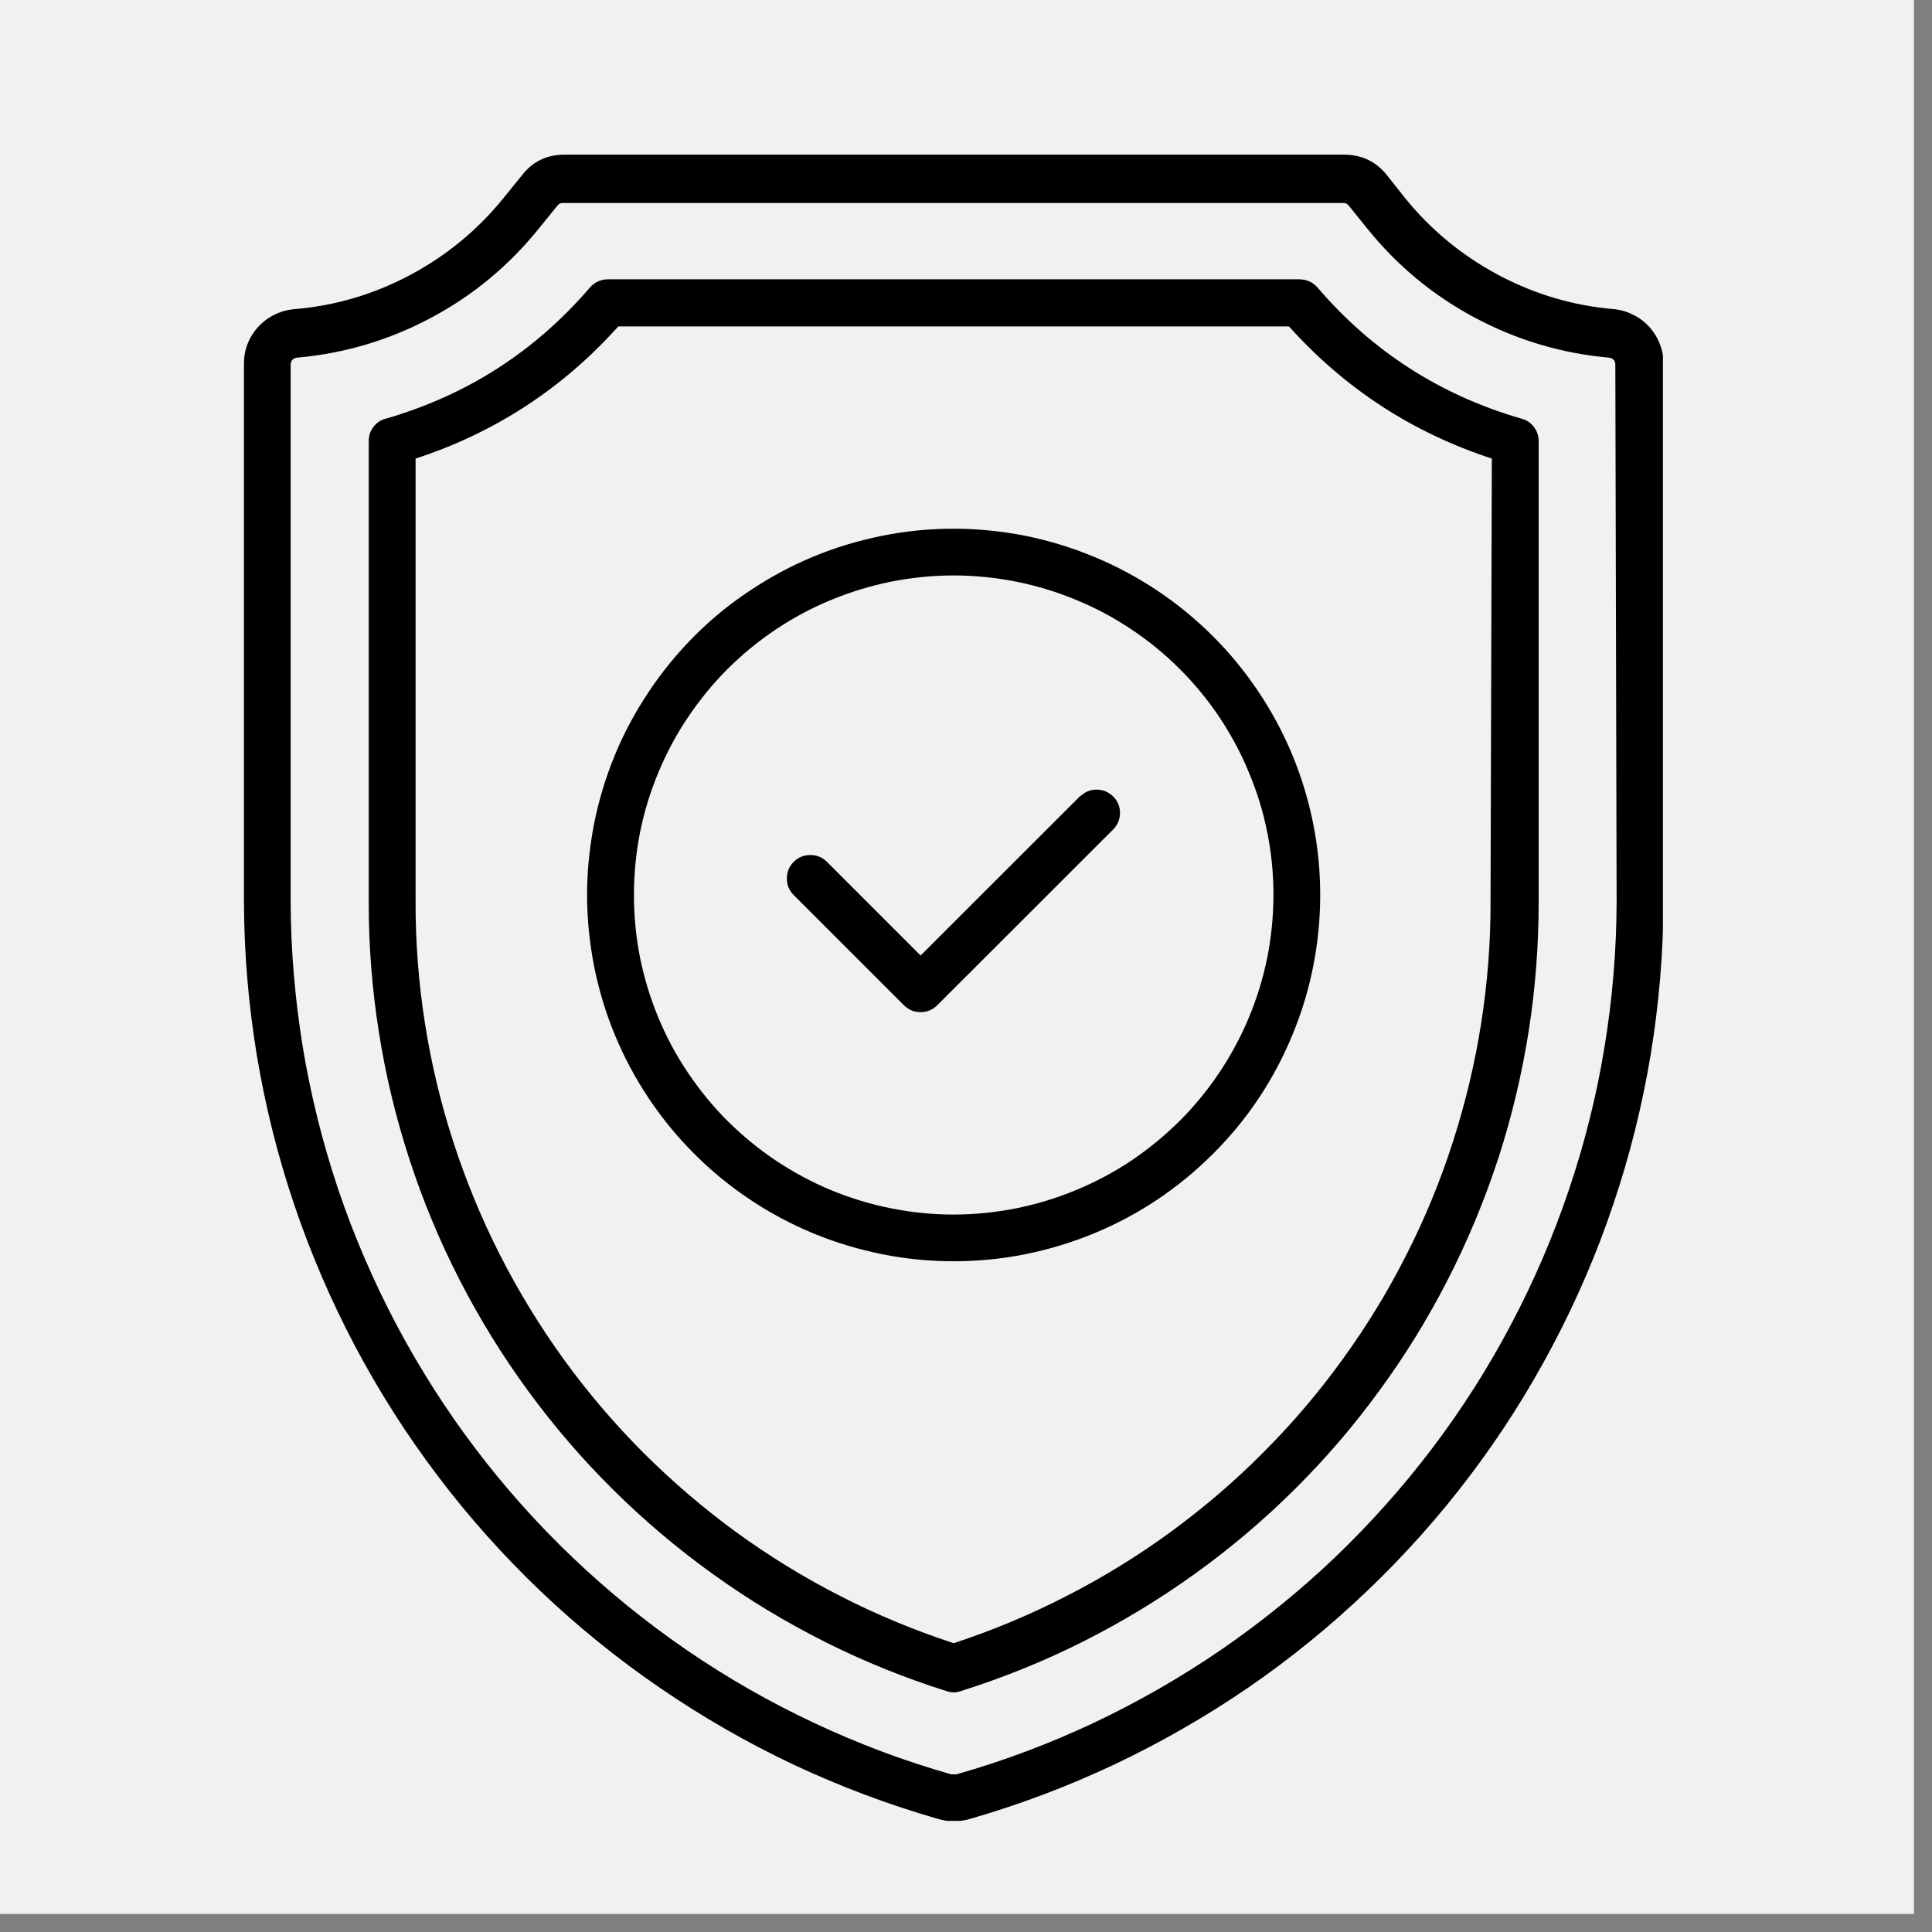
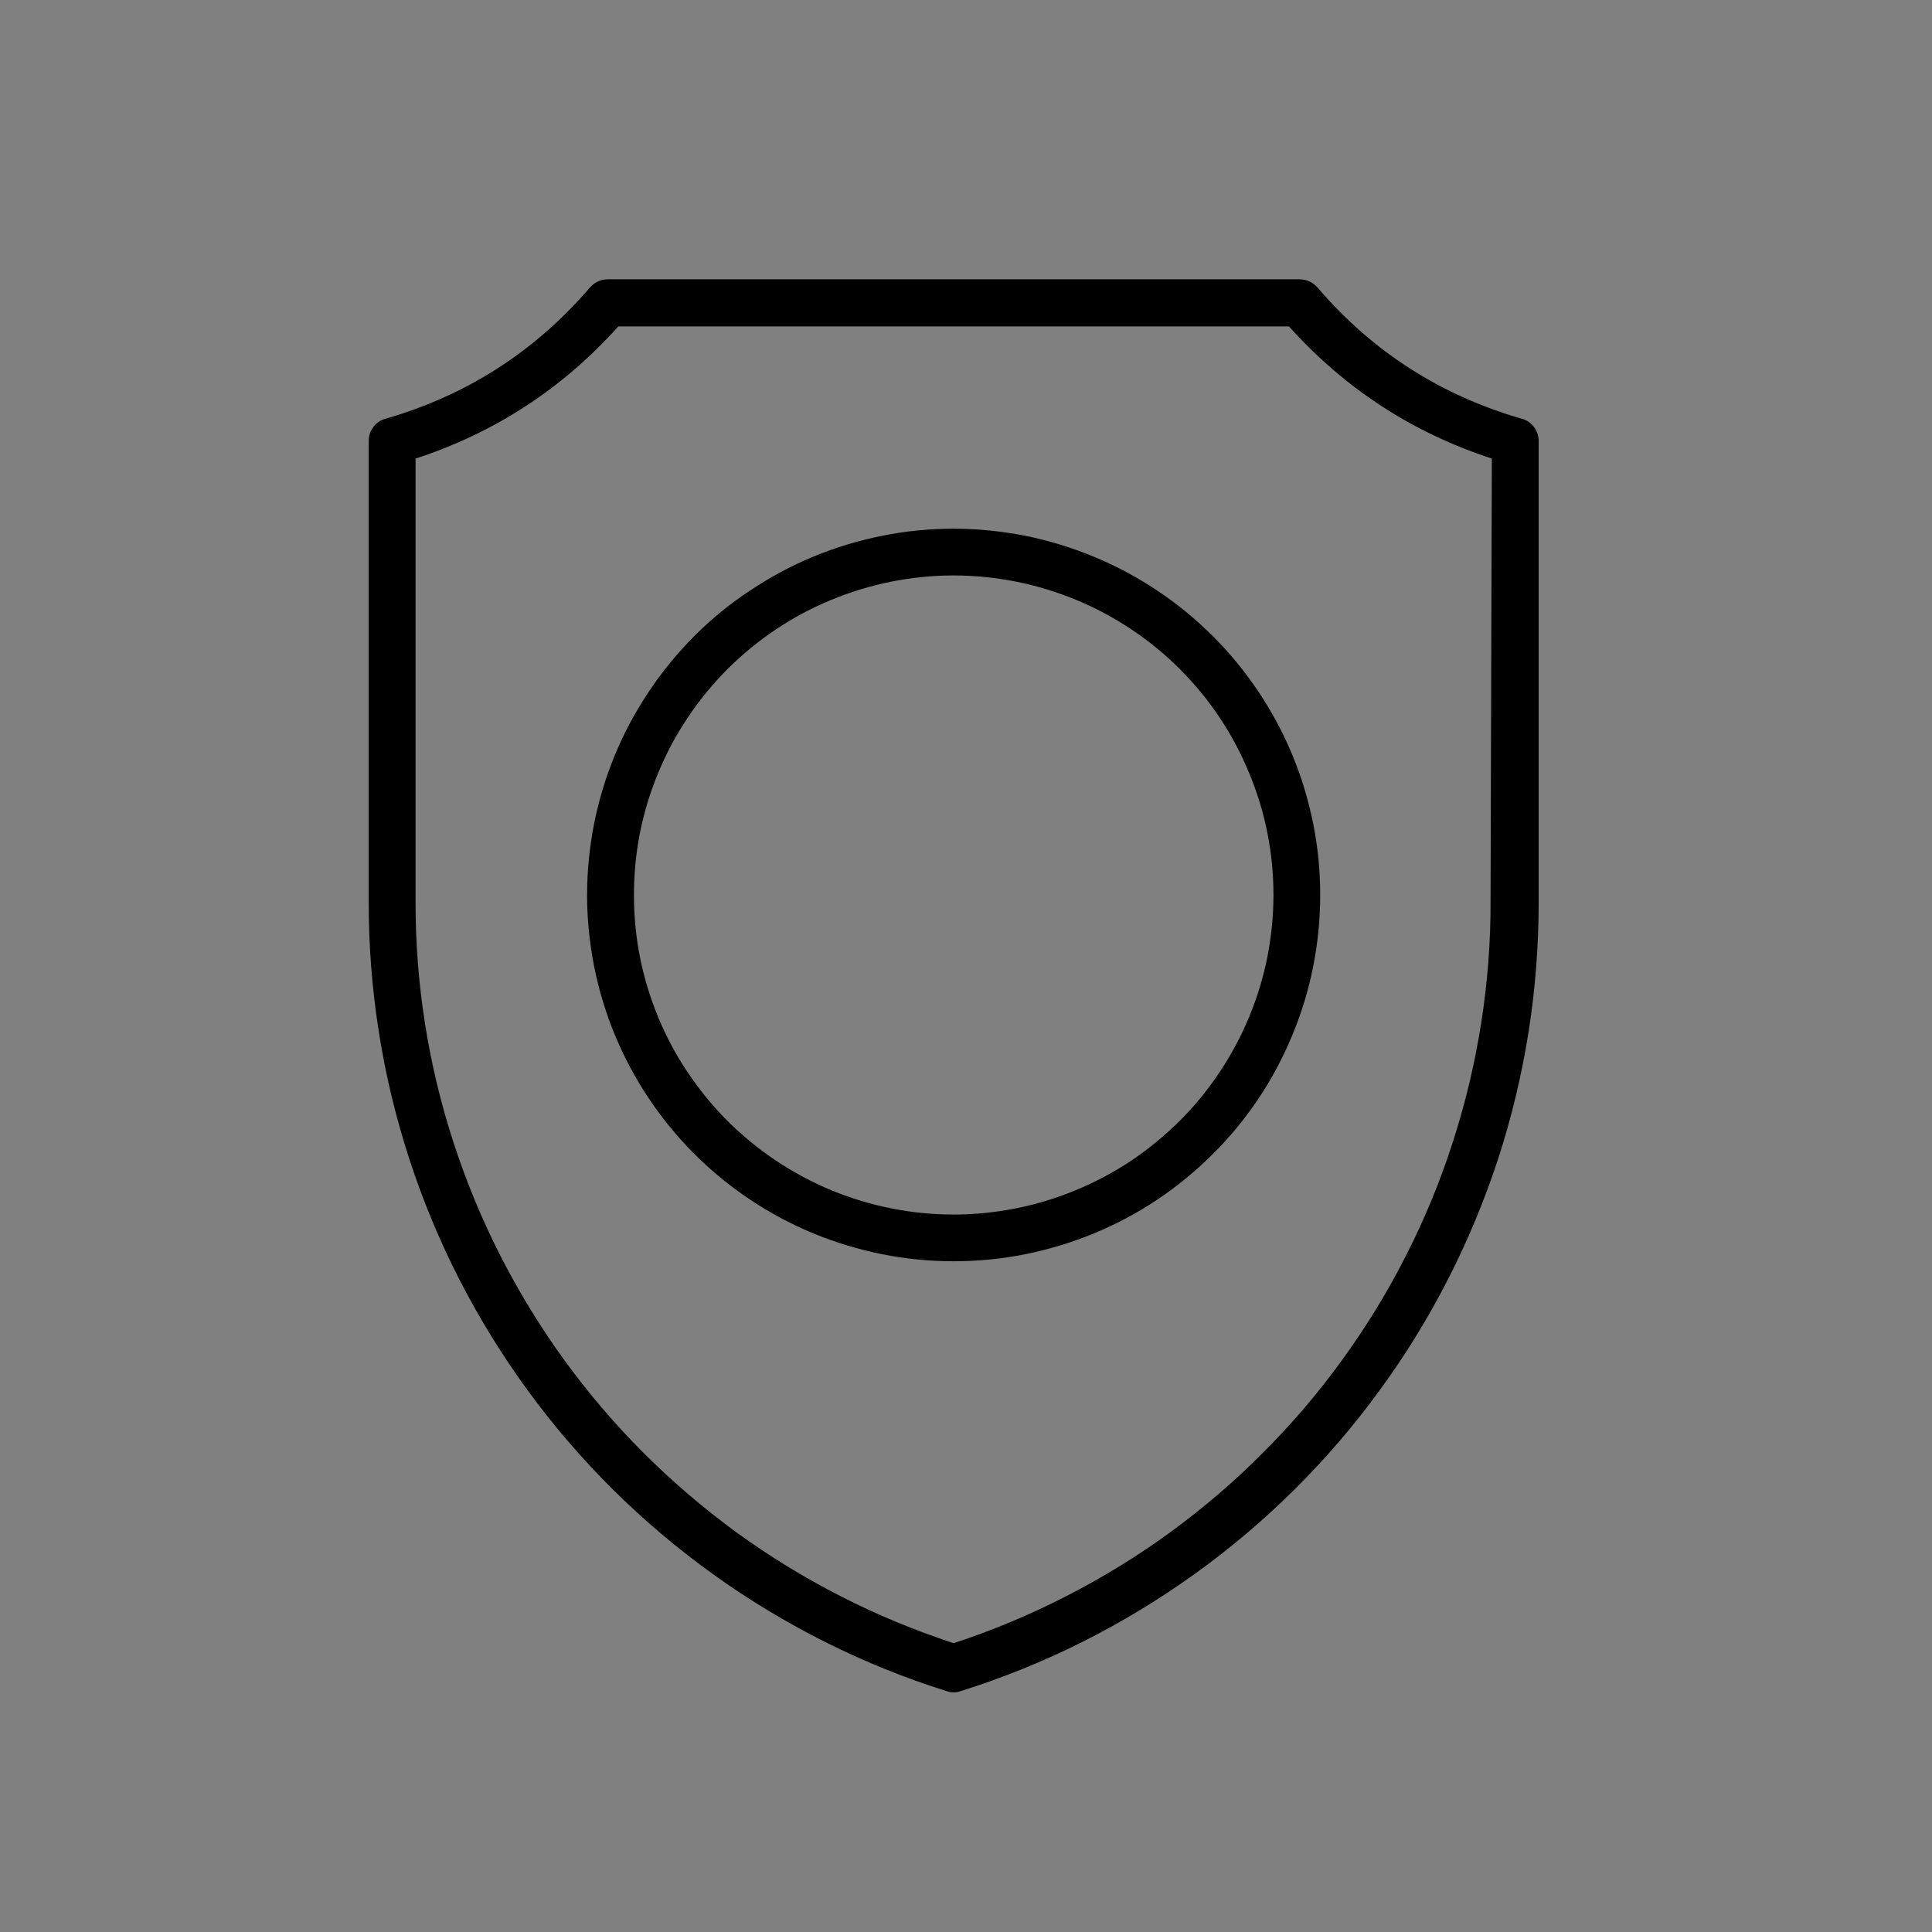
<svg xmlns="http://www.w3.org/2000/svg" width="70" zoomAndPan="magnify" viewBox="0 0 52.5 52.5" height="70" preserveAspectRatio="xMidYMid meet" version="1.0">
  <rect x="0" y="0" width="52.5" height="52.5" fill="#808080" stroke="none" />
  <defs>
    <clipPath id="db0ca7344e">
-       <path d="M 0 0 L 52.004 0 L 52.004 52.004 L 0 52.004 Z M 0 0 " clip-rule="nonzero" />
-     </clipPath>
+       </clipPath>
    <clipPath id="f0ed286286">
      <path d="M 6.559 4.16 L 45.188 4.16 L 45.188 49.48 L 6.559 49.48 Z M 6.559 4.16 " clip-rule="nonzero" />
    </clipPath>
  </defs>
  <g clip-path="url(#db0ca7344e)">
    <path fill="#ffffff" d="M 0 0 L 52.004 0 L 52.004 52.004 L 0 52.004 Z M 0 0 " fill-opacity="1" fill-rule="nonzero" />
-     <path fill="#f1f1f1" d="M 0 0 L 52.004 0 L 52.004 52.004 L 0 52.004 Z M 0 0 " fill-opacity="1" fill-rule="nonzero" />
  </g>
  <g clip-path="url(#f0ed286286)">
-     <path fill="#000000" d="M 43.871 8.402 C 42.754 8.309 41.699 7.996 40.711 7.469 C 39.723 6.941 38.875 6.242 38.172 5.371 L 37.691 4.762 C 37.395 4.391 37.004 4.203 36.527 4.203 L 15.336 4.203 C 14.859 4.203 14.477 4.387 14.184 4.762 L 13.691 5.371 C 12.988 6.242 12.141 6.941 11.152 7.469 C 10.164 7.996 9.109 8.309 7.992 8.402 C 7.805 8.418 7.625 8.469 7.453 8.555 C 7.285 8.637 7.137 8.75 7.008 8.891 C 6.883 9.031 6.785 9.191 6.719 9.367 C 6.652 9.547 6.625 9.73 6.629 9.922 L 6.629 24.488 C 6.633 25.891 6.75 27.281 6.977 28.664 C 7.207 30.047 7.543 31.398 7.992 32.727 C 8.441 34.055 8.992 35.336 9.645 36.574 C 10.301 37.812 11.051 38.992 11.898 40.109 C 12.742 41.227 13.672 42.266 14.684 43.234 C 15.699 44.199 16.785 45.082 17.941 45.871 C 19.098 46.664 20.309 47.359 21.574 47.957 C 22.844 48.551 24.152 49.043 25.5 49.43 C 25.781 49.512 26.066 49.512 26.348 49.43 C 27.695 49.043 29 48.551 30.27 47.953 C 31.535 47.355 32.746 46.66 33.902 45.871 C 35.059 45.078 36.141 44.195 37.152 43.23 C 38.168 42.262 39.098 41.219 39.941 40.105 C 40.785 38.988 41.535 37.809 42.188 36.57 C 42.844 35.332 43.395 34.051 43.84 32.723 C 44.289 31.398 44.625 30.043 44.855 28.66 C 45.082 27.281 45.199 25.891 45.203 24.488 L 45.203 9.922 C 45.207 9.734 45.18 9.551 45.113 9.375 C 45.051 9.199 44.957 9.043 44.836 8.902 C 44.711 8.762 44.566 8.648 44.398 8.562 C 44.234 8.477 44.059 8.422 43.871 8.402 Z M 43.93 24.5 C 43.926 25.832 43.816 27.152 43.598 28.469 C 43.383 29.781 43.059 31.07 42.633 32.332 C 42.207 33.594 41.684 34.812 41.062 35.988 C 40.441 37.168 39.727 38.289 38.922 39.352 C 38.121 40.41 37.234 41.402 36.273 42.324 C 35.309 43.242 34.277 44.078 33.18 44.832 C 32.078 45.586 30.926 46.246 29.723 46.816 C 28.516 47.383 27.273 47.852 25.992 48.215 L 25.848 48.215 C 24.566 47.852 23.32 47.383 22.117 46.816 C 20.91 46.25 19.758 45.59 18.656 44.836 C 17.559 44.082 16.527 43.246 15.562 42.324 C 14.598 41.406 13.715 40.414 12.91 39.352 C 12.105 38.289 11.395 37.168 10.77 35.992 C 10.148 34.812 9.621 33.594 9.195 32.332 C 8.77 31.07 8.449 29.781 8.23 28.469 C 8.016 27.152 7.902 25.832 7.898 24.5 L 7.898 9.922 C 7.898 9.805 7.953 9.738 8.07 9.719 C 9.359 9.605 10.578 9.242 11.719 8.633 C 12.863 8.023 13.836 7.211 14.648 6.203 L 15.141 5.594 C 15.18 5.539 15.234 5.512 15.301 5.516 L 36.496 5.516 C 36.562 5.512 36.617 5.539 36.656 5.594 L 37.148 6.203 C 37.957 7.211 38.934 8.023 40.078 8.633 C 41.219 9.242 42.438 9.605 43.727 9.719 C 43.84 9.738 43.898 9.805 43.895 9.922 Z M 43.93 24.5 " fill-opacity="1" fill-rule="nonzero" />
-   </g>
+     </g>
  <path fill="#000000" d="M 41.352 11.379 C 39.145 10.742 37.293 9.555 35.801 7.812 C 35.672 7.668 35.512 7.594 35.316 7.59 L 16.512 7.59 C 16.32 7.594 16.16 7.668 16.031 7.812 C 14.535 9.555 12.684 10.742 10.477 11.379 C 10.34 11.414 10.23 11.492 10.145 11.605 C 10.059 11.719 10.02 11.844 10.02 11.988 L 10.02 24.488 C 10.016 25.68 10.109 26.859 10.293 28.031 C 10.477 29.207 10.754 30.359 11.121 31.488 C 11.488 32.617 11.941 33.711 12.484 34.77 C 13.027 35.828 13.648 36.836 14.348 37.793 C 15.051 38.754 15.824 39.652 16.668 40.488 C 17.512 41.324 18.418 42.09 19.383 42.781 C 20.348 43.477 21.363 44.086 22.426 44.621 C 23.488 45.152 24.586 45.598 25.719 45.953 C 25.852 46 25.98 46 26.109 45.953 C 27.242 45.598 28.344 45.152 29.406 44.621 C 30.469 44.086 31.48 43.477 32.449 42.781 C 33.414 42.09 34.32 41.324 35.164 40.488 C 36.008 39.652 36.781 38.754 37.48 37.793 C 38.184 36.836 38.805 35.824 39.344 34.77 C 39.887 33.711 40.34 32.617 40.711 31.488 C 41.078 30.359 41.352 29.207 41.539 28.031 C 41.723 26.859 41.812 25.68 41.812 24.488 L 41.812 11.988 C 41.812 11.844 41.77 11.719 41.684 11.605 C 41.602 11.492 41.488 11.414 41.352 11.379 Z M 40.504 24.488 C 40.508 25.602 40.422 26.703 40.25 27.801 C 40.078 28.898 39.82 29.977 39.48 31.031 C 39.141 32.09 38.719 33.113 38.215 34.102 C 37.715 35.094 37.137 36.035 36.484 36.938 C 35.836 37.836 35.117 38.68 34.332 39.465 C 33.551 40.254 32.707 40.973 31.812 41.629 C 30.914 42.285 29.973 42.863 28.98 43.371 C 27.992 43.879 26.973 44.305 25.914 44.652 C 24.859 44.305 23.832 43.883 22.844 43.375 C 21.852 42.871 20.906 42.289 20.008 41.637 C 19.109 40.98 18.27 40.262 17.48 39.473 C 16.695 38.688 15.977 37.844 15.324 36.945 C 14.672 36.043 14.094 35.098 13.59 34.109 C 13.086 33.117 12.664 32.094 12.32 31.035 C 11.977 29.98 11.719 28.902 11.547 27.805 C 11.375 26.707 11.289 25.602 11.293 24.488 L 11.293 12.461 C 13.449 11.758 15.285 10.559 16.801 8.871 L 35.027 8.871 C 36.543 10.559 38.383 11.758 40.539 12.461 Z M 40.504 24.488 " fill-opacity="1" fill-rule="nonzero" />
  <path fill="#000000" d="M 25.914 14.367 C 25.262 14.367 24.613 14.43 23.973 14.559 C 23.332 14.688 22.707 14.875 22.102 15.125 C 21.5 15.375 20.926 15.684 20.383 16.047 C 19.836 16.406 19.332 16.82 18.871 17.281 C 18.41 17.746 17.996 18.246 17.633 18.793 C 17.27 19.336 16.961 19.906 16.711 20.512 C 16.461 21.117 16.273 21.738 16.145 22.379 C 16.02 23.02 15.953 23.668 15.953 24.32 C 15.953 24.973 16.02 25.621 16.145 26.262 C 16.273 26.902 16.461 27.527 16.711 28.129 C 16.961 28.734 17.27 29.309 17.633 29.852 C 17.996 30.395 18.41 30.898 18.871 31.359 C 19.332 31.82 19.836 32.234 20.383 32.598 C 20.926 32.961 21.5 33.266 22.102 33.516 C 22.707 33.766 23.332 33.953 23.973 34.082 C 24.613 34.211 25.262 34.273 25.914 34.273 C 26.57 34.273 27.219 34.211 27.859 34.082 C 28.5 33.953 29.121 33.766 29.727 33.516 C 30.332 33.266 30.906 32.961 31.449 32.598 C 31.992 32.234 32.496 31.82 32.957 31.359 C 33.422 30.898 33.836 30.395 34.199 29.852 C 34.562 29.309 34.867 28.734 35.117 28.129 C 35.367 27.527 35.559 26.902 35.684 26.262 C 35.812 25.621 35.875 24.973 35.875 24.32 C 35.875 23.668 35.812 23.02 35.684 22.379 C 35.555 21.738 35.367 21.117 35.117 20.512 C 34.867 19.91 34.559 19.336 34.195 18.793 C 33.832 18.25 33.418 17.746 32.957 17.285 C 32.492 16.824 31.992 16.41 31.445 16.047 C 30.902 15.684 30.328 15.379 29.727 15.129 C 29.121 14.879 28.5 14.688 27.859 14.559 C 27.215 14.434 26.57 14.367 25.914 14.367 Z M 25.914 33.004 C 25.344 33.004 24.781 32.949 24.219 32.836 C 23.66 32.727 23.117 32.559 22.59 32.344 C 22.062 32.125 21.562 31.855 21.086 31.539 C 20.613 31.223 20.176 30.863 19.77 30.461 C 19.367 30.059 19.008 29.617 18.691 29.145 C 18.371 28.672 18.105 28.172 17.887 27.645 C 17.668 27.117 17.504 26.574 17.391 26.016 C 17.281 25.457 17.227 24.891 17.227 24.32 C 17.227 23.75 17.281 23.188 17.391 22.625 C 17.504 22.066 17.668 21.523 17.887 21 C 18.105 20.473 18.371 19.973 18.691 19.496 C 19.008 19.023 19.367 18.586 19.77 18.18 C 20.176 17.777 20.613 17.418 21.086 17.102 C 21.562 16.785 22.062 16.516 22.59 16.301 C 23.117 16.082 23.66 15.918 24.219 15.805 C 24.781 15.695 25.344 15.637 25.914 15.637 C 26.484 15.637 27.051 15.695 27.609 15.805 C 28.172 15.918 28.715 16.082 29.242 16.301 C 29.766 16.516 30.27 16.785 30.742 17.102 C 31.219 17.418 31.656 17.777 32.059 18.18 C 32.465 18.586 32.824 19.023 33.141 19.496 C 33.457 19.973 33.727 20.473 33.941 21 C 34.16 21.523 34.328 22.066 34.438 22.625 C 34.551 23.188 34.605 23.75 34.605 24.32 C 34.605 24.891 34.547 25.457 34.438 26.016 C 34.324 26.574 34.16 27.117 33.941 27.641 C 33.723 28.168 33.453 28.668 33.137 29.141 C 32.82 29.617 32.461 30.055 32.059 30.457 C 31.652 30.859 31.215 31.219 30.742 31.539 C 30.266 31.855 29.766 32.121 29.238 32.34 C 28.711 32.559 28.168 32.723 27.609 32.836 C 27.051 32.945 26.484 33.004 25.914 33.004 Z M 25.914 33.004 " fill-opacity="1" fill-rule="nonzero" />
-   <path fill="#000000" d="M 29.367 21.617 L 25.016 25.965 L 22.473 23.422 C 22.348 23.297 22.199 23.234 22.023 23.234 C 21.848 23.234 21.695 23.293 21.57 23.418 C 21.445 23.543 21.383 23.691 21.383 23.867 C 21.379 24.043 21.441 24.195 21.566 24.32 L 24.566 27.32 C 24.691 27.441 24.84 27.504 25.016 27.504 C 25.191 27.504 25.34 27.441 25.465 27.32 L 30.266 22.523 C 30.379 22.398 30.438 22.25 30.434 22.082 C 30.434 21.91 30.371 21.762 30.25 21.645 C 30.129 21.523 29.98 21.461 29.809 21.457 C 29.641 21.453 29.492 21.512 29.367 21.629 Z M 29.367 21.617 " fill-opacity="1" fill-rule="nonzero" />
</svg>